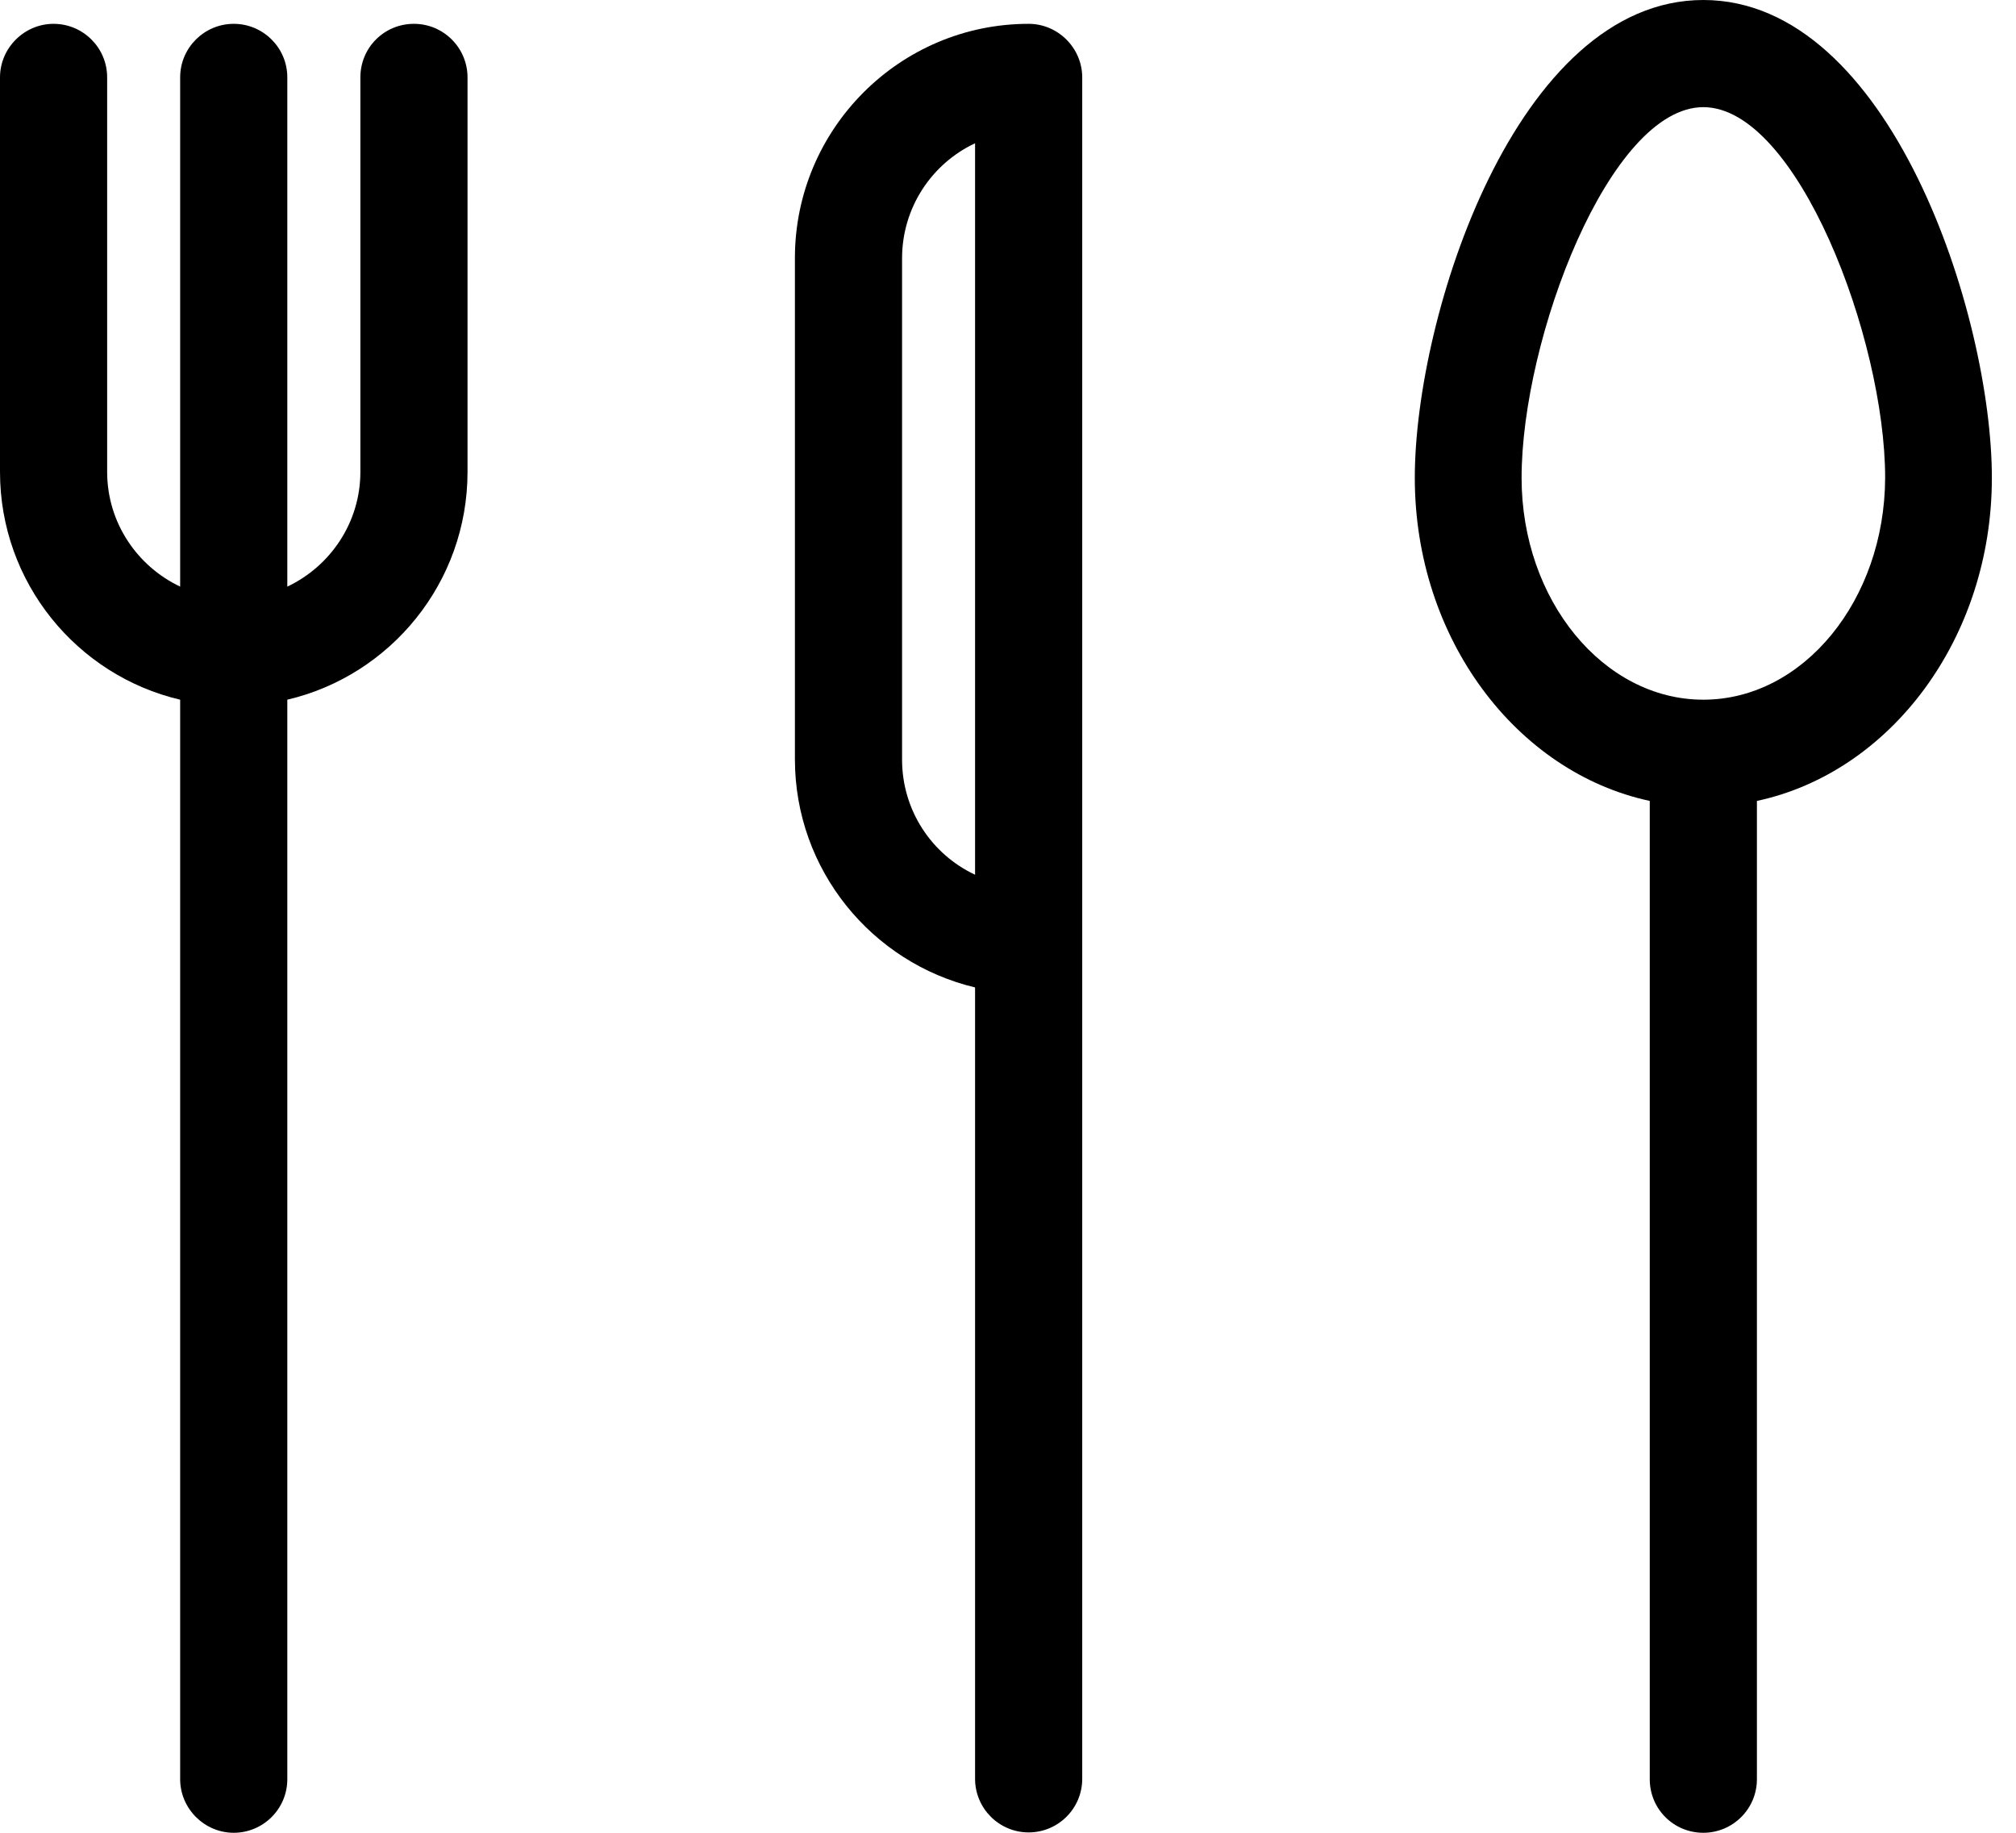
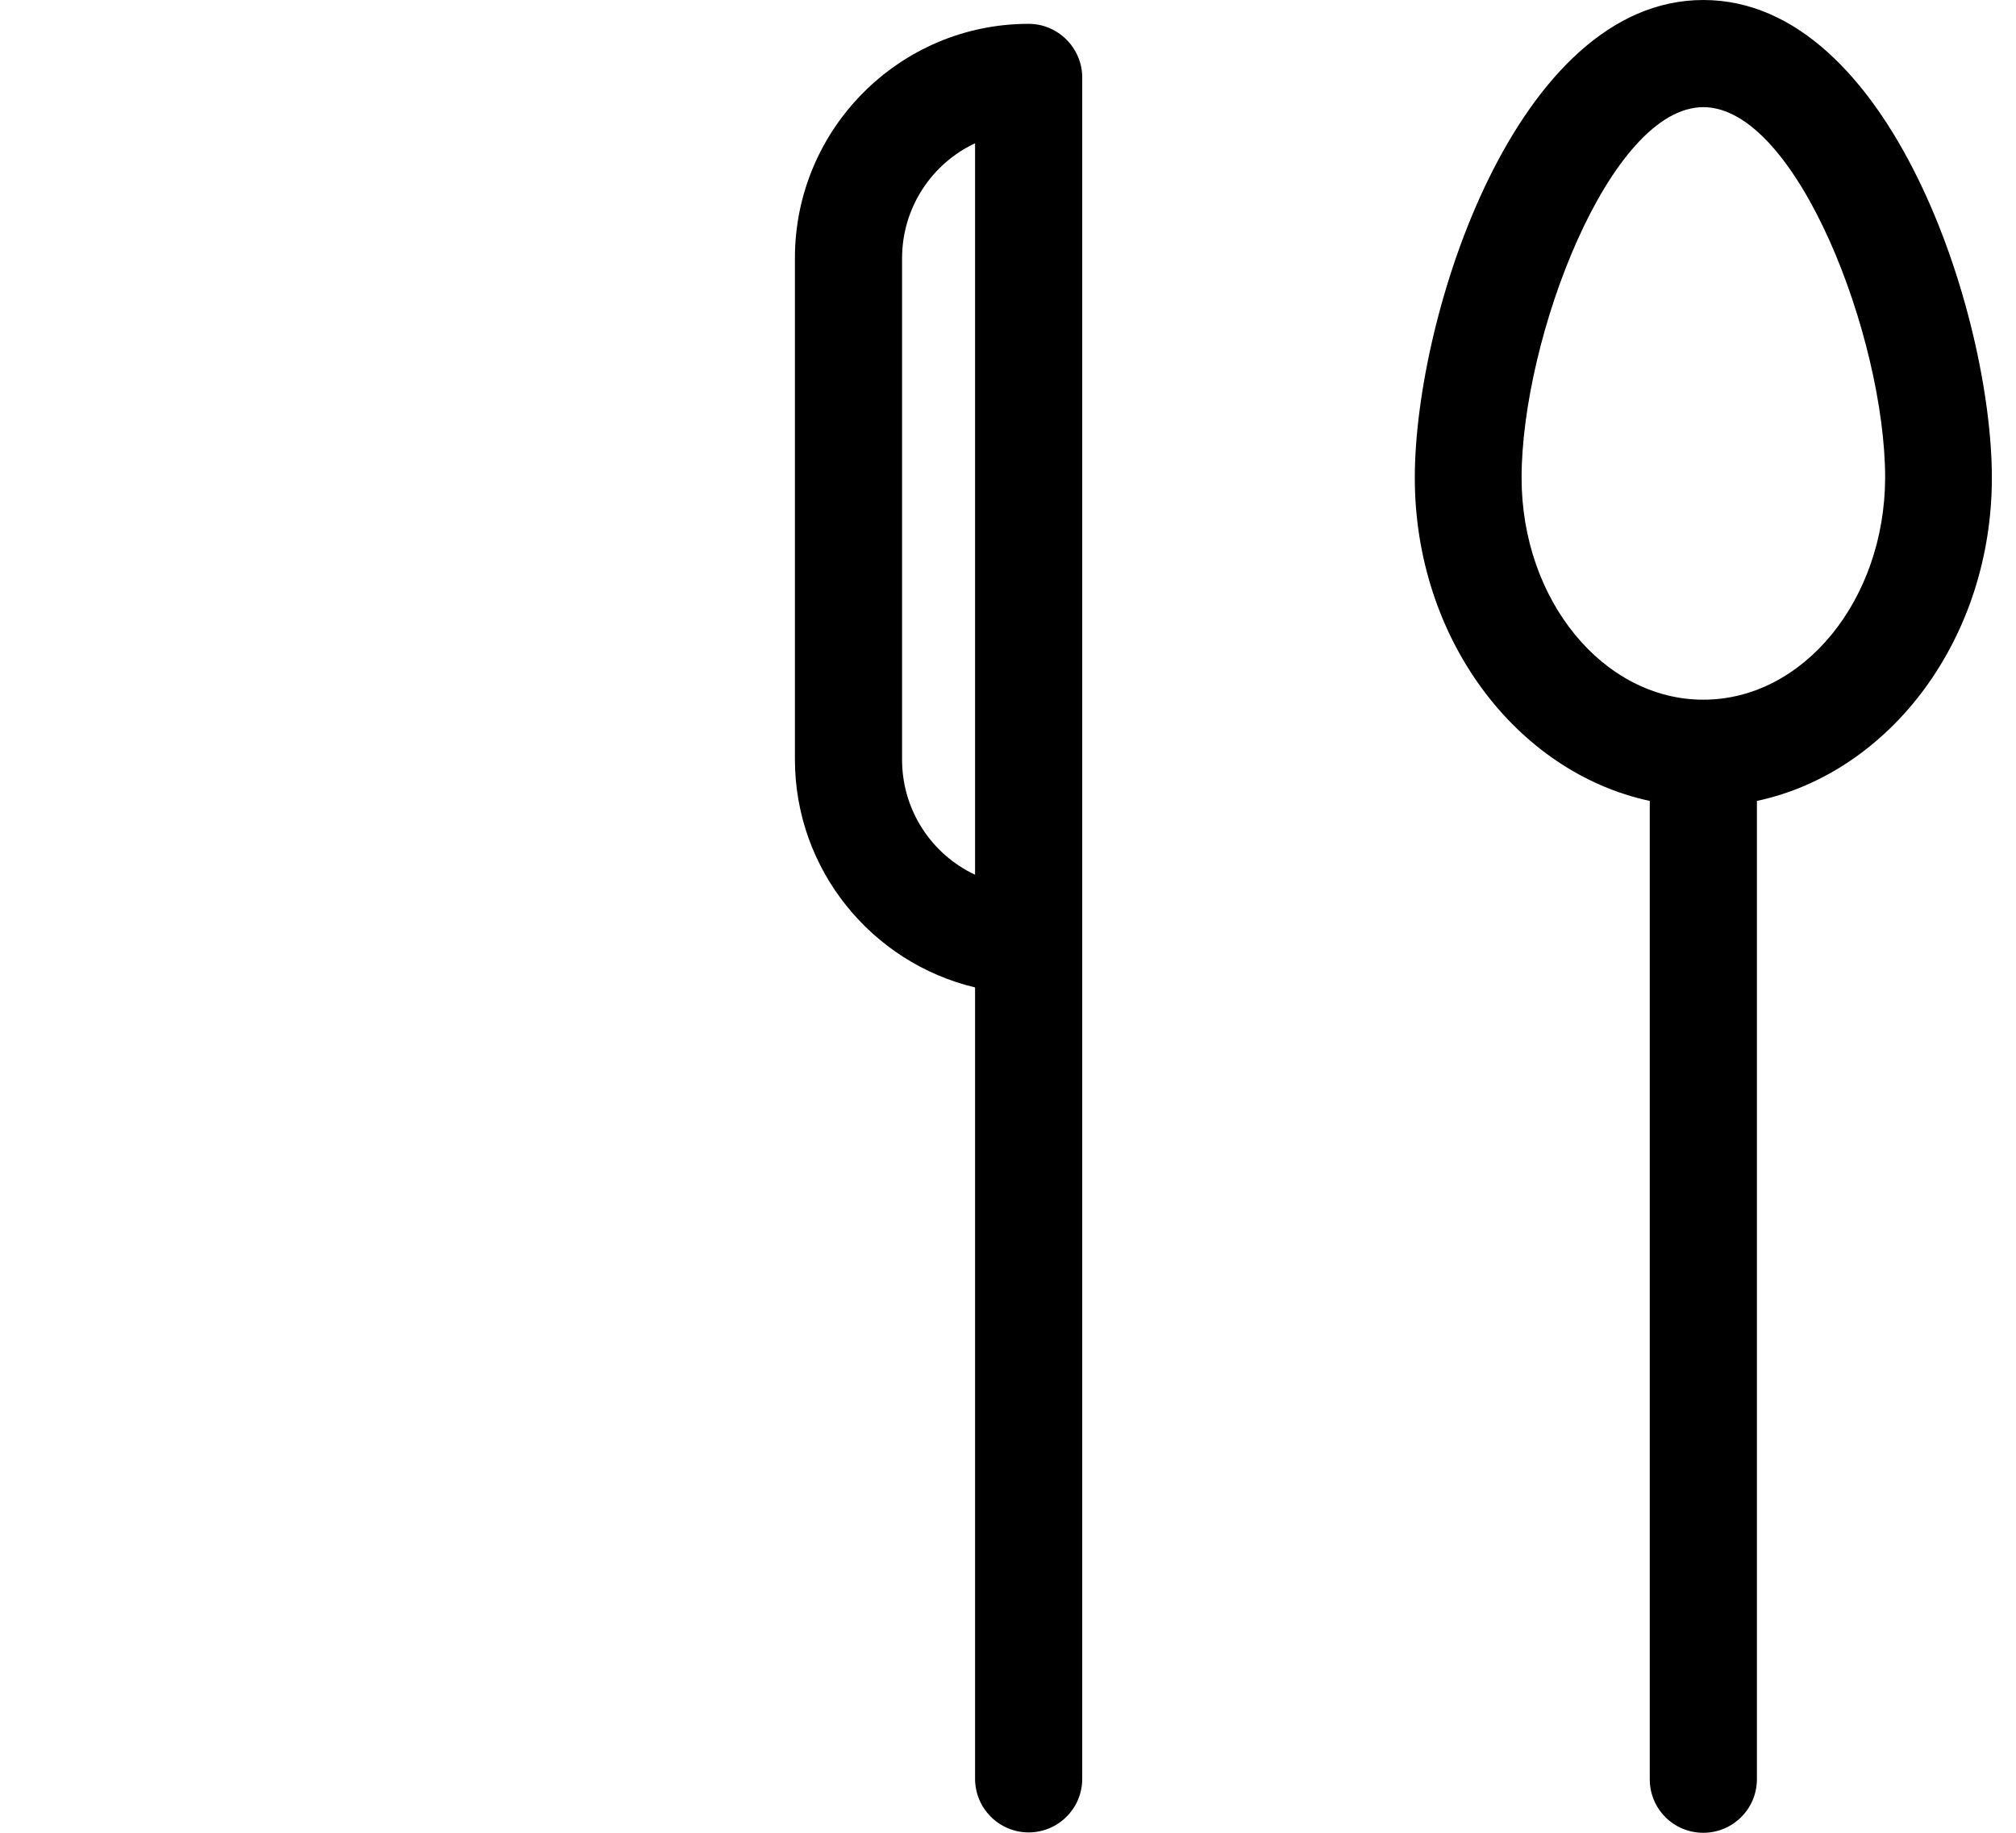
<svg xmlns="http://www.w3.org/2000/svg" width="33" height="30" viewBox="0 0 33 30" fill="none">
  <g clip-path="url(#clip0)">
    <path d="M27.882 11.453C26.245 11.453 24.907 9.822 24.907 7.822C24.907 5.541 26.349 1.754 27.882 1.754C29.415 1.754 30.858 5.541 30.858 7.822C30.851 9.822 29.519 11.453 27.882 11.453ZM32.605 7.822C32.605 5.165 30.942 0 27.882 0C24.823 0 23.159 5.165 23.159 7.822C23.159 10.453 24.823 12.642 27.005 13.11V29.123C27.005 29.61 27.395 30 27.882 30C28.363 30 28.759 29.61 28.759 29.123V13.11C30.948 12.642 32.605 10.446 32.605 7.822Z" fill="black" />
    <path d="M15.961 14.318C15.253 13.987 14.766 13.266 14.766 12.434V4.229C14.766 3.398 15.253 2.677 15.961 2.345V14.318ZM16.838 0.39C14.727 0.39 13.012 2.111 13.012 4.223V12.428C13.012 14.24 14.272 15.76 15.961 16.163V29.117C15.961 29.597 16.351 29.994 16.838 29.994C17.319 29.994 17.715 29.604 17.715 29.117V1.267C17.715 0.786 17.319 0.39 16.838 0.39Z" fill="black" />
-     <path d="M6.776 0.39C6.288 0.39 5.899 0.78 5.899 1.267V7.724C5.899 8.556 5.405 9.27 4.703 9.602V1.267C4.703 0.78 4.307 0.39 3.826 0.39C3.346 0.39 2.949 0.78 2.949 1.267V9.602C2.248 9.27 1.754 8.556 1.754 7.724V1.267C1.754 0.78 1.358 0.39 0.877 0.39C0.396 0.39 0 0.786 0 1.267V7.724C0 9.537 1.26 11.057 2.949 11.453V29.123C2.949 29.604 3.346 30 3.826 30C4.307 30 4.703 29.61 4.703 29.123V11.453C6.392 11.057 7.653 9.537 7.653 7.724V1.267C7.653 0.786 7.263 0.39 6.776 0.39Z" fill="black" />
  </g>
  <defs>
    <clipPath id="clip0">
      <rect width="32.605" height="30" fill="white" />
    </clipPath>
  </defs>
</svg>